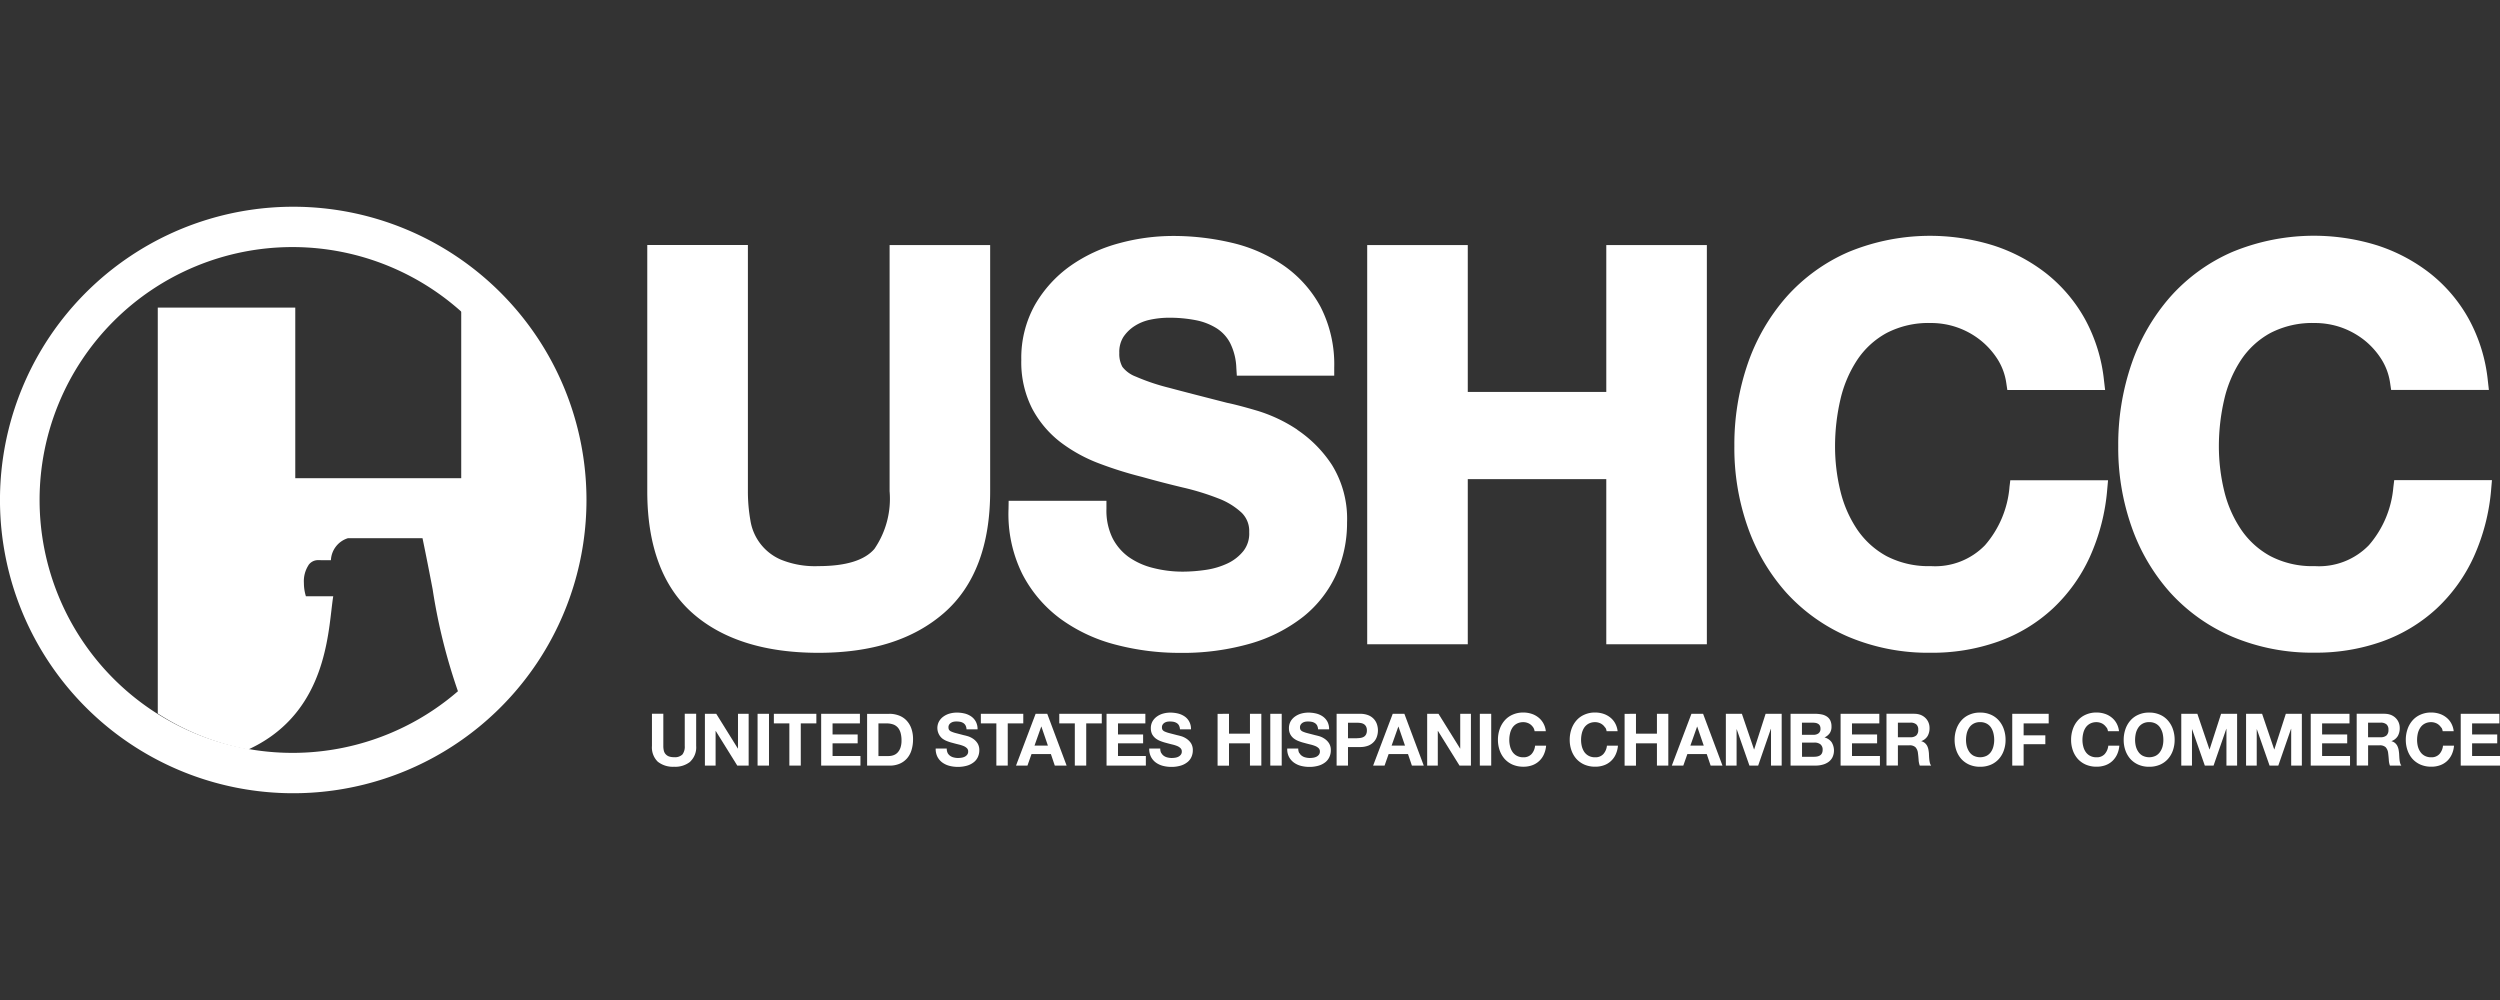
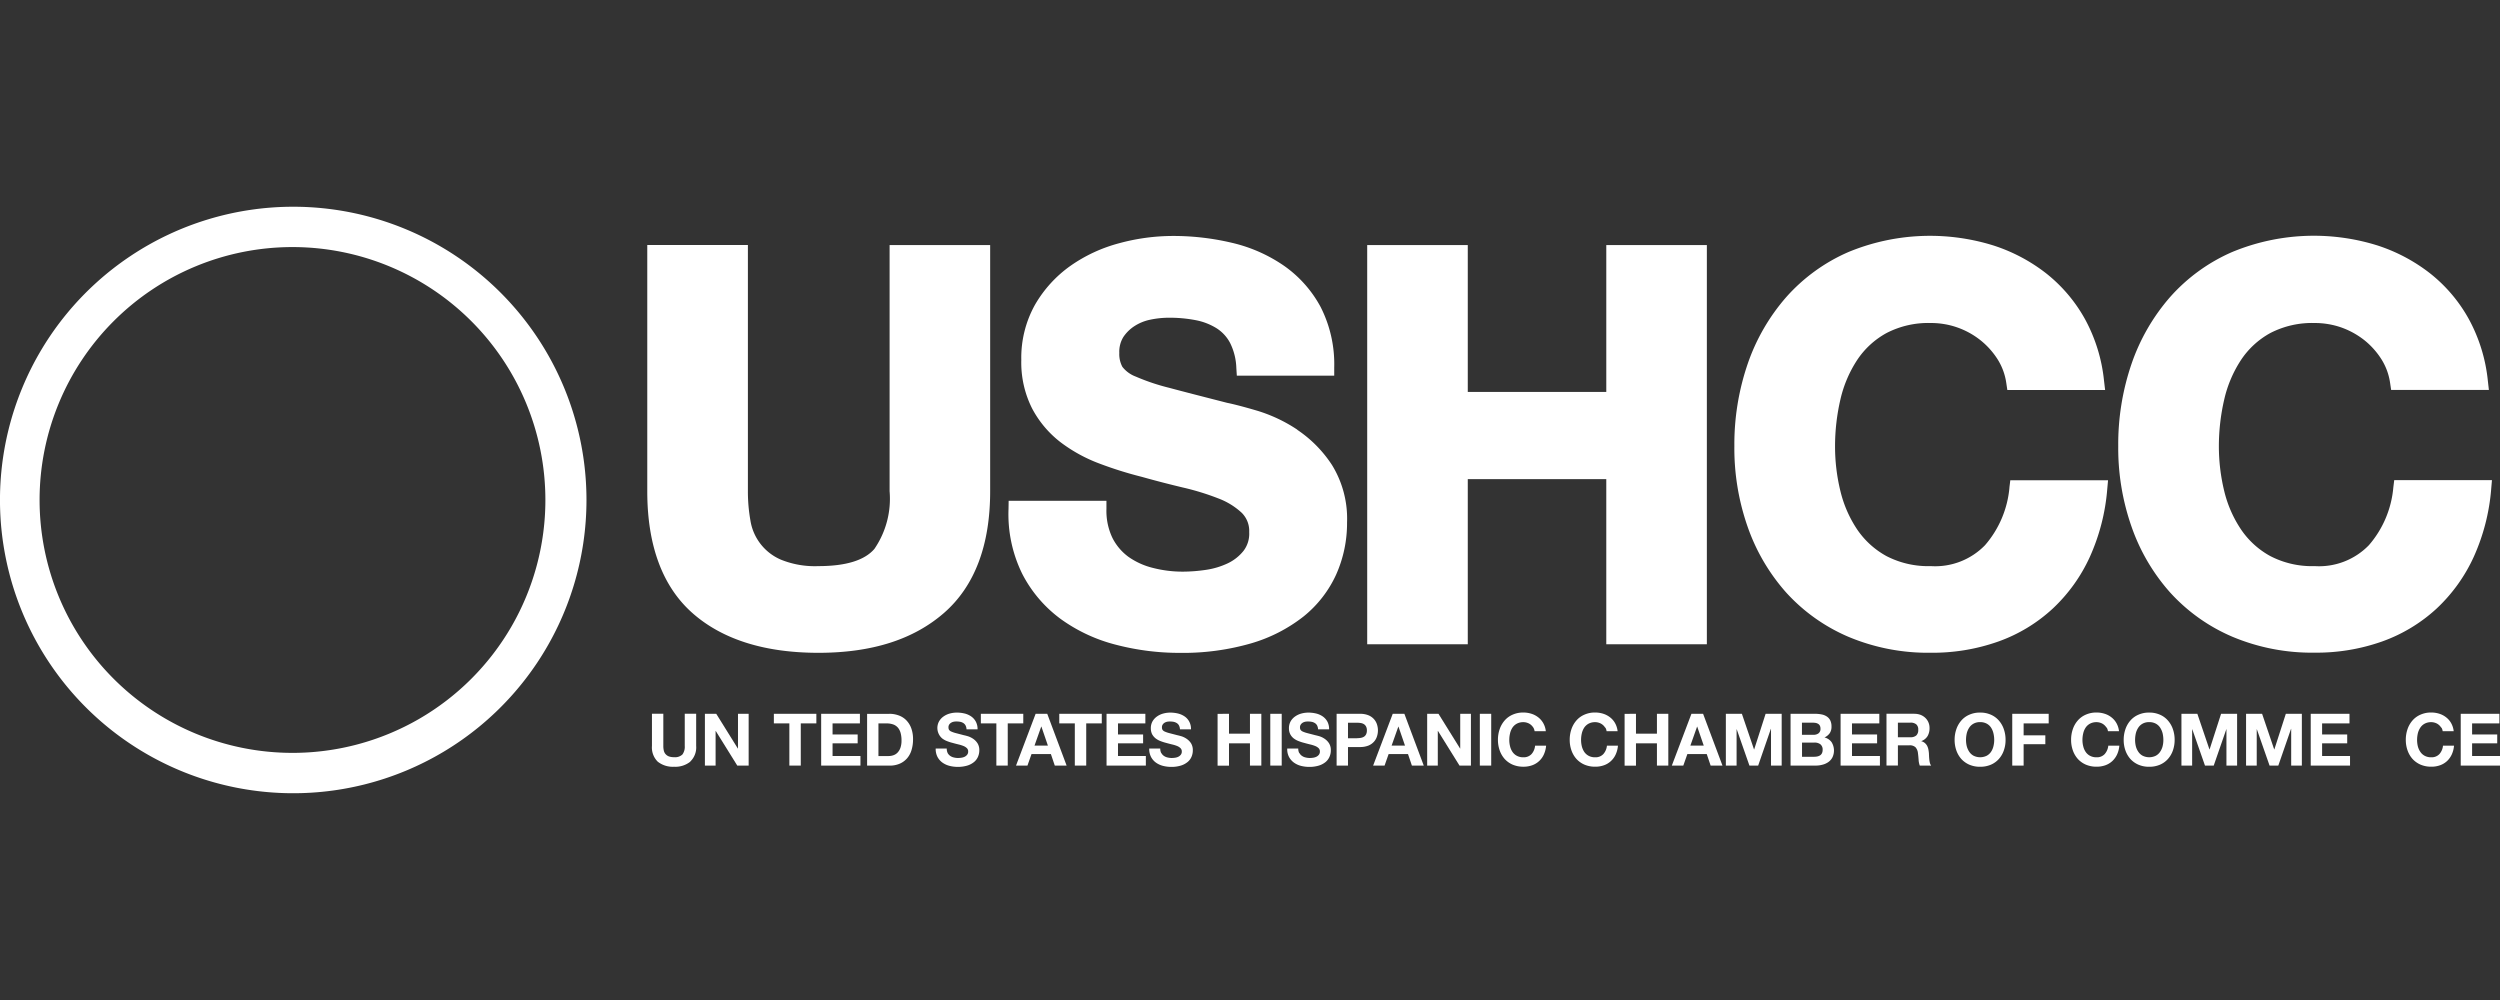
<svg xmlns="http://www.w3.org/2000/svg" width="200" height="80" viewBox="0 0 200 80">
  <rect x="0" y="0" width="200" height="80" fill="#333333" stroke="none" />
  <defs>
    <clipPath id="clip-path">
      <rect id="Rectangle_3985" data-name="Rectangle 3985" width="200" height="80" transform="translate(1626 6107)" fill="#fff" />
    </clipPath>
  </defs>
  <g id="USHCC_Logo" data-name="USHCC Logo" transform="translate(-1626 -6107)" clip-path="url(#clip-path)">
    <g id="USHCC" transform="translate(1595.968 6016.965)">
      <path id="Path_3759" data-name="Path 3759" d="M85.257,150.967a1.908,1.908,0,0,1-1.3.408,1.937,1.937,0,0,1-1.306-.406,1.594,1.594,0,0,1-.463-1.256v-2.577h.91v2.577a1.547,1.547,0,0,0,.031.33.658.658,0,0,0,.12.286.693.693,0,0,0,.26.205,1.1,1.1,0,0,0,.445.075.847.847,0,0,0,.671-.216,1.033,1.033,0,0,0,.187-.684v-2.577h.913v2.577a1.559,1.559,0,0,1-.473,1.251" fill="#fff" />
      <path id="Path_3760" data-name="Path 3760" d="M87.332,147.139l1.729,2.78h.01v-2.78h.853v4.143h-.91l-1.724-2.772h-.01v2.772h-.856v-4.143Z" fill="#fff" />
-       <rect id="Rectangle_3988" data-name="Rectangle 3988" width="0.913" height="4.143" transform="translate(90.638 147.139)" fill="#fff" />
      <path id="Path_3761" data-name="Path 3761" d="M91.941,147.906v-.767h3.4v.767H94.094v3.376h-.913v-3.376Z" fill="#fff" />
      <path id="Path_3762" data-name="Path 3762" d="M98.825,147.139v.767H96.637v.887h2.008v.707H96.637v1.017h2.231v.765H95.725v-4.143Z" fill="#fff" />
      <path id="Path_3763" data-name="Path 3763" d="M101.121,150.518a1.14,1.14,0,0,0,.385-.065.816.816,0,0,0,.33-.211,1.056,1.056,0,0,0,.231-.385,1.726,1.726,0,0,0,.086-.58,2.219,2.219,0,0,0-.062-.564,1.167,1.167,0,0,0-.2-.434.9.9,0,0,0-.369-.276,1.512,1.512,0,0,0-.567-.094h-.648v2.611h.811Zm.065-3.378a2.134,2.134,0,0,1,.746.13,1.615,1.615,0,0,1,.6.382,1.8,1.8,0,0,1,.4.64,2.542,2.542,0,0,1,.143.9,2.916,2.916,0,0,1-.117.835,1.8,1.8,0,0,1-.351.663,1.641,1.641,0,0,1-.585.434,1.988,1.988,0,0,1-.827.161H99.4v-4.143h1.787Z" fill="#fff" />
      <path id="Path_3764" data-name="Path 3764" d="M105.836,150.263a.676.676,0,0,0,.2.234.8.8,0,0,0,.294.133,1.391,1.391,0,0,0,.348.044,1.909,1.909,0,0,0,.263-.021.9.9,0,0,0,.263-.078.588.588,0,0,0,.2-.161.394.394,0,0,0,.081-.26.351.351,0,0,0-.107-.27.848.848,0,0,0-.281-.174,2.6,2.6,0,0,0-.393-.122c-.148-.036-.3-.075-.447-.117a3.273,3.273,0,0,1-.453-.143,1.55,1.55,0,0,1-.393-.216,1.1,1.1,0,0,1-.252-1.371,1.2,1.2,0,0,1,.359-.39,1.59,1.59,0,0,1,.5-.234,2.176,2.176,0,0,1,.559-.075,2.693,2.693,0,0,1,.622.073,1.59,1.59,0,0,1,.531.237,1.185,1.185,0,0,1,.369.416,1.271,1.271,0,0,1,.138.611h-.882a.749.749,0,0,0-.078-.307.506.506,0,0,0-.177-.192.752.752,0,0,0-.252-.1,1.636,1.636,0,0,0-.309-.026,1.06,1.06,0,0,0-.221.021.608.608,0,0,0-.2.081.475.475,0,0,0-.151.146.382.382,0,0,0-.057.221.377.377,0,0,0,.047.2.431.431,0,0,0,.182.138,2.315,2.315,0,0,0,.377.127l.629.164c.078.016.187.044.322.083a1.637,1.637,0,0,1,.411.2,1.24,1.24,0,0,1,.351.356,1.007,1.007,0,0,1,.148.57,1.272,1.272,0,0,1-.112.528,1.1,1.1,0,0,1-.328.421,1.568,1.568,0,0,1-.538.276,2.6,2.6,0,0,1-.746.1,2.679,2.679,0,0,1-.663-.083,1.713,1.713,0,0,1-.57-.265,1.312,1.312,0,0,1-.393-.458,1.383,1.383,0,0,1-.14-.661h.884a.817.817,0,0,0,.073.354" fill="#fff" />
      <path id="Path_3765" data-name="Path 3765" d="M108.5,147.906v-.767h3.394v.767h-1.243v3.376h-.91v-3.376Z" fill="#fff" />
      <path id="Path_3766" data-name="Path 3766" d="M113.864,149.683l-.52-1.521h-.013l-.538,1.521Zm-.052-2.543,1.55,4.143h-.947l-.312-.923h-1.55l-.325.923h-.915l1.568-4.143h.934Z" fill="#fff" />
      <path id="Path_3767" data-name="Path 3767" d="M114.774,147.906v-.767h3.4v.767H116.93v3.376h-.913v-3.376Z" fill="#fff" />
      <path id="Path_3768" data-name="Path 3768" d="M121.661,147.139v.767h-2.19v.887h2.01v.707h-2.01v1.017H121.7v.765h-3.144v-4.143Z" fill="#fff" />
      <path id="Path_3769" data-name="Path 3769" d="M122.93,150.263a.676.676,0,0,0,.2.234.822.822,0,0,0,.294.133,1.427,1.427,0,0,0,.351.044,1.9,1.9,0,0,0,.26-.021.841.841,0,0,0,.26-.078.564.564,0,0,0,.2-.161.394.394,0,0,0,.081-.26.353.353,0,0,0-.109-.27.835.835,0,0,0-.278-.174,2.673,2.673,0,0,0-.4-.122c-.146-.036-.3-.075-.447-.117a3.512,3.512,0,0,1-.453-.143,1.566,1.566,0,0,1-.4-.216,1.124,1.124,0,0,1-.283-.33,1.048,1.048,0,0,1-.107-.486,1.106,1.106,0,0,1,.135-.554,1.228,1.228,0,0,1,.359-.39,1.59,1.59,0,0,1,.5-.234,2.156,2.156,0,0,1,.557-.075,2.733,2.733,0,0,1,.624.073,1.652,1.652,0,0,1,.533.237,1.177,1.177,0,0,1,.367.416,1.241,1.241,0,0,1,.138.611h-.882a.793.793,0,0,0-.078-.307.513.513,0,0,0-.179-.192.784.784,0,0,0-.25-.1,1.664,1.664,0,0,0-.312-.026,1.036,1.036,0,0,0-.218.021.647.647,0,0,0-.2.081.5.5,0,0,0-.148.146.382.382,0,0,0-.057.221.377.377,0,0,0,.047.2.431.431,0,0,0,.182.138,2.315,2.315,0,0,0,.377.127l.632.164c.078.016.185.044.32.083a1.637,1.637,0,0,1,.411.2,1.282,1.282,0,0,1,.354.356,1.028,1.028,0,0,1,.146.57,1.271,1.271,0,0,1-.109.528,1.1,1.1,0,0,1-.328.421,1.592,1.592,0,0,1-.538.276,2.587,2.587,0,0,1-.746.1,2.715,2.715,0,0,1-.666-.083,1.713,1.713,0,0,1-.57-.265,1.305,1.305,0,0,1-.39-.458,1.383,1.383,0,0,1-.14-.661h.882a.78.78,0,0,0,.075.354" fill="#fff" />
      <path id="Path_3770" data-name="Path 3770" d="M128.352,147.139v1.589h1.677v-1.589h.91v4.143h-.91V149.5h-1.677v1.787h-.913v-4.143Z" fill="#fff" />
      <rect id="Rectangle_3989" data-name="Rectangle 3989" width="0.913" height="4.143" transform="translate(131.655 147.139)" fill="#fff" />
      <path id="Path_3771" data-name="Path 3771" d="M133.977,150.263a.65.65,0,0,0,.2.234.8.8,0,0,0,.294.133,1.406,1.406,0,0,0,.348.044,1.873,1.873,0,0,0,.26-.021.88.88,0,0,0,.263-.078.588.588,0,0,0,.2-.161.408.408,0,0,0,.081-.26.36.36,0,0,0-.107-.27.862.862,0,0,0-.283-.174,2.635,2.635,0,0,0-.4-.122c-.146-.036-.3-.075-.445-.117a3.274,3.274,0,0,1-.453-.143,1.566,1.566,0,0,1-.4-.216,1.037,1.037,0,0,1-.278-.33,1.017,1.017,0,0,1-.109-.486,1.106,1.106,0,0,1,.135-.554,1.2,1.2,0,0,1,.359-.39,1.6,1.6,0,0,1,.5-.234,2.172,2.172,0,0,1,.557-.075,2.716,2.716,0,0,1,.624.073,1.627,1.627,0,0,1,.533.237,1.21,1.21,0,0,1,.369.416,1.271,1.271,0,0,1,.135.611h-.882a.75.75,0,0,0-.078-.307.493.493,0,0,0-.179-.192.731.731,0,0,0-.252-.1,1.636,1.636,0,0,0-.309-.026,1.044,1.044,0,0,0-.221.021.648.648,0,0,0-.2.081.5.5,0,0,0-.148.146.383.383,0,0,0-.06.221.377.377,0,0,0,.047.2.437.437,0,0,0,.179.138,2.406,2.406,0,0,0,.377.127l.632.164c.075.016.185.044.322.083a1.6,1.6,0,0,1,.411.2,1.24,1.24,0,0,1,.351.356,1.007,1.007,0,0,1,.148.57,1.233,1.233,0,0,1-.112.528,1.116,1.116,0,0,1-.325.421,1.582,1.582,0,0,1-.541.276,2.575,2.575,0,0,1-.746.1,2.7,2.7,0,0,1-.666-.083,1.7,1.7,0,0,1-.567-.265,1.339,1.339,0,0,1-.393-.458,1.353,1.353,0,0,1-.138-.661h.882a.78.78,0,0,0,.075.354" fill="#fff" />
      <path id="Path_3772" data-name="Path 3772" d="M138.581,149.09a1.89,1.89,0,0,0,.3-.023.772.772,0,0,0,.257-.088.481.481,0,0,0,.177-.19.671.671,0,0,0,.068-.32.635.635,0,0,0-.068-.315.48.48,0,0,0-.177-.19.657.657,0,0,0-.257-.088,1.892,1.892,0,0,0-.3-.023h-.71v1.241h.71Zm.25-1.95a1.734,1.734,0,0,1,.663.112,1.2,1.2,0,0,1,.442.3,1.15,1.15,0,0,1,.25.424,1.539,1.539,0,0,1,0,.983,1.126,1.126,0,0,1-.25.427,1.208,1.208,0,0,1-.442.3,1.785,1.785,0,0,1-.663.112h-.96v1.485h-.91v-4.143h1.87Z" fill="#fff" />
      <path id="Path_3773" data-name="Path 3773" d="M142.432,149.683l-.523-1.521h-.01l-.538,1.521Zm-.049-2.543,1.55,4.143h-.949l-.312-.923h-1.55l-.325.923h-.915l1.568-4.143h.936Z" fill="#fff" />
      <path id="Path_3774" data-name="Path 3774" d="M145.111,147.139l1.729,2.78h.01v-2.78h.856v4.143h-.913l-1.724-2.772h-.013v2.772h-.85v-4.143Z" fill="#fff" />
      <rect id="Rectangle_3990" data-name="Rectangle 3990" width="0.91" height="4.143" transform="translate(148.419 147.139)" fill="#fff" />
      <path id="Path_3775" data-name="Path 3775" d="M152.7,148.245a1.066,1.066,0,0,0-.2-.229.878.878,0,0,0-.278-.153.944.944,0,0,0-.322-.055,1.061,1.061,0,0,0-.52.12.982.982,0,0,0-.351.317,1.388,1.388,0,0,0-.192.458,2.206,2.206,0,0,0-.062.528,2.007,2.007,0,0,0,.062.507,1.343,1.343,0,0,0,.192.445.954.954,0,0,0,.351.315,1.046,1.046,0,0,0,.52.12.846.846,0,0,0,.653-.255,1.176,1.176,0,0,0,.286-.674h.882a2.112,2.112,0,0,1-.179.7,1.618,1.618,0,0,1-.939.869,2.034,2.034,0,0,1-.7.114,2.145,2.145,0,0,1-.856-.164,1.858,1.858,0,0,1-.64-.455,2.037,2.037,0,0,1-.4-.684,2.561,2.561,0,0,1-.14-.845,2.587,2.587,0,0,1,.14-.861,2.086,2.086,0,0,1,.4-.694,1.793,1.793,0,0,1,.64-.463,2.06,2.06,0,0,1,.856-.169,2.109,2.109,0,0,1,.648.1,1.718,1.718,0,0,1,.546.289,1.549,1.549,0,0,1,.4.468,1.649,1.649,0,0,1,.2.637H152.8a.8.8,0,0,0-.1-.289" fill="#fff" />
      <path id="Path_3776" data-name="Path 3776" d="M158.442,148.245a.846.846,0,0,0-.2-.229.866.866,0,0,0-.276-.153.965.965,0,0,0-.322-.055,1.078,1.078,0,0,0-.523.12,1,1,0,0,0-.351.317,1.445,1.445,0,0,0-.192.458,2.206,2.206,0,0,0-.06.528,2.134,2.134,0,0,0,.06.507,1.459,1.459,0,0,0,.192.445.975.975,0,0,0,.351.315,1.05,1.05,0,0,0,.523.12.846.846,0,0,0,.653-.255,1.178,1.178,0,0,0,.289-.674h.882a2.112,2.112,0,0,1-.179.7,1.631,1.631,0,0,1-.385.533,1.586,1.586,0,0,1-.557.335,2.03,2.03,0,0,1-.7.114,2.136,2.136,0,0,1-.856-.164,1.894,1.894,0,0,1-.642-.455,2.038,2.038,0,0,1-.4-.684,2.5,2.5,0,0,1-.14-.845,2.587,2.587,0,0,1,.14-.861,2.086,2.086,0,0,1,.4-.694,1.78,1.78,0,0,1,.642-.463,2.052,2.052,0,0,1,.856-.169,2.122,2.122,0,0,1,.648.1,1.746,1.746,0,0,1,.546.289,1.513,1.513,0,0,1,.4.468,1.7,1.7,0,0,1,.2.637h-.882a.714.714,0,0,0-.1-.289" fill="#fff" />
      <path id="Path_3777" data-name="Path 3777" d="M160.91,147.139v1.589h1.677v-1.589h.91v4.143h-.91V149.5H160.91v1.787H160v-4.143Z" fill="#fff" />
      <path id="Path_3778" data-name="Path 3778" d="M166.332,149.683l-.523-1.521H165.8l-.538,1.521Zm-.052-2.543,1.55,4.143h-.947l-.312-.923h-1.55l-.325.923h-.918l1.568-4.143Z" fill="#fff" />
      <path id="Path_3779" data-name="Path 3779" d="M169.383,147.139l.97,2.848h.013l.915-2.848h1.285v4.143h-.853v-2.936H171.7l-1.014,2.936h-.7l-1.017-2.908h-.01v2.908H168.1v-4.143Z" fill="#fff" />
      <path id="Path_3780" data-name="Path 3780" d="M175.166,150.577a1.343,1.343,0,0,0,.255-.026.694.694,0,0,0,.216-.086.438.438,0,0,0,.148-.166.568.568,0,0,0,.057-.268.532.532,0,0,0-.182-.455.758.758,0,0,0-.473-.135h-.993v1.139h.975Zm-.052-1.758a.653.653,0,0,0,.4-.117.44.44,0,0,0,.156-.377.494.494,0,0,0-.052-.239.362.362,0,0,0-.14-.146.592.592,0,0,0-.2-.073,1.387,1.387,0,0,0-.237-.018h-.853v.97h.923Zm.114-1.68a2.671,2.671,0,0,1,.541.052,1.127,1.127,0,0,1,.419.172.8.8,0,0,1,.27.315,1.1,1.1,0,0,1,.094.489.908.908,0,0,1-.14.52,1.022,1.022,0,0,1-.421.343,1.008,1.008,0,0,1,.572.385,1.269,1.269,0,0,1,.065,1.207,1.046,1.046,0,0,1-.328.377,1.39,1.39,0,0,1-.471.213,2.012,2.012,0,0,1-.544.07h-2.008v-4.143h1.948Z" fill="#fff" />
      <path id="Path_3781" data-name="Path 3781" d="M180.378,147.139v.767h-2.187v.887H180.2v.707h-2.008v1.017h2.234v.765h-3.147v-4.143Z" fill="#fff" />
      <path id="Path_3782" data-name="Path 3782" d="M182.864,149.014a.681.681,0,0,0,.468-.14.578.578,0,0,0,.159-.453.536.536,0,0,0-.159-.439.694.694,0,0,0-.468-.135h-1v1.168Zm.322-1.875a1.381,1.381,0,0,1,.5.088,1.167,1.167,0,0,1,.382.247,1.082,1.082,0,0,1,.244.364,1.134,1.134,0,0,1,.083.442,1.24,1.24,0,0,1-.153.635.97.97,0,0,1-.5.406v.013a.689.689,0,0,1,.278.143.8.8,0,0,1,.182.224,1.151,1.151,0,0,1,.1.289,2.725,2.725,0,0,1,.044.312c0,.068.008.146.01.231s.013.179.021.273a2.007,2.007,0,0,0,.047.265.605.605,0,0,0,.1.211h-.91a1.588,1.588,0,0,1-.094-.471c-.013-.182-.029-.356-.052-.523a.824.824,0,0,0-.2-.476.673.673,0,0,0-.494-.151h-.91v1.618h-.913v-4.143h2.234Z" fill="#fff" />
      <path id="Path_3783" data-name="Path 3783" d="M187.374,149.735a1.463,1.463,0,0,0,.2.445.967.967,0,0,0,.348.315,1.2,1.2,0,0,0,1.045,0,.967.967,0,0,0,.348-.315,1.342,1.342,0,0,0,.192-.445,2.052,2.052,0,0,0,.062-.507,2.254,2.254,0,0,0-.062-.528,1.437,1.437,0,0,0-.192-.458.974.974,0,0,0-.348-.317,1.086,1.086,0,0,0-.523-.12,1.05,1.05,0,0,0-.523.12.974.974,0,0,0-.348.317,1.449,1.449,0,0,0-.2.458,2.346,2.346,0,0,0-.06.528,2.134,2.134,0,0,0,.06.507m-.832-1.368a2.086,2.086,0,0,1,.4-.694,1.78,1.78,0,0,1,.642-.463,2.051,2.051,0,0,1,.856-.169,2.076,2.076,0,0,1,.861.169,1.783,1.783,0,0,1,.637.463,2.043,2.043,0,0,1,.4.694,2.554,2.554,0,0,1,.14.861,2.463,2.463,0,0,1-.14.845,2,2,0,0,1-.4.684,1.828,1.828,0,0,1-.637.455,2.144,2.144,0,0,1-.861.164,2.119,2.119,0,0,1-.856-.164,1.894,1.894,0,0,1-.642-.455,2.037,2.037,0,0,1-.4-.684,2.55,2.55,0,0,1-.14-.845,2.587,2.587,0,0,1,.14-.861" fill="#fff" />
      <path id="Path_3784" data-name="Path 3784" d="M193.927,147.139v.767h-2.005v.957h1.737v.707h-1.737v1.711h-.91v-4.143Z" fill="#fff" />
      <path id="Path_3785" data-name="Path 3785" d="M198.551,148.245a.943.943,0,0,0-.2-.229.866.866,0,0,0-.276-.153.954.954,0,0,0-.322-.055,1.061,1.061,0,0,0-.52.12.982.982,0,0,0-.351.317,1.388,1.388,0,0,0-.192.458,2.206,2.206,0,0,0-.062.528,2.007,2.007,0,0,0,.062.507,1.343,1.343,0,0,0,.192.445.954.954,0,0,0,.351.315,1.04,1.04,0,0,0,.52.12.842.842,0,0,0,.653-.255,1.2,1.2,0,0,0,.289-.674h.884a2.112,2.112,0,0,1-.179.7,1.711,1.711,0,0,1-.385.533,1.61,1.61,0,0,1-.557.335,2.045,2.045,0,0,1-.7.114,2.136,2.136,0,0,1-.856-.164,1.894,1.894,0,0,1-.642-.455,2.037,2.037,0,0,1-.4-.684,2.5,2.5,0,0,1-.14-.845,2.587,2.587,0,0,1,.14-.861,2.042,2.042,0,0,1,.4-.694,1.78,1.78,0,0,1,.642-.463,2.06,2.06,0,0,1,.856-.169,2.109,2.109,0,0,1,.648.1,1.691,1.691,0,0,1,.546.289,1.549,1.549,0,0,1,.4.468,1.7,1.7,0,0,1,.2.637h-.884a.755.755,0,0,0-.1-.289" fill="#fff" />
      <path id="Path_3786" data-name="Path 3786" d="M200.9,149.735a1.347,1.347,0,0,0,.2.445.946.946,0,0,0,.348.315,1.2,1.2,0,0,0,1.045,0,.967.967,0,0,0,.348-.315,1.4,1.4,0,0,0,.2-.445,2.052,2.052,0,0,0,.06-.507,2.4,2.4,0,0,0-.06-.528,1.5,1.5,0,0,0-.2-.458.974.974,0,0,0-.348-.317,1.086,1.086,0,0,0-.523-.12,1.05,1.05,0,0,0-.523.12.974.974,0,0,0-.348.317,1.449,1.449,0,0,0-.2.458,2.346,2.346,0,0,0-.06.528,2.134,2.134,0,0,0,.06.507m-.832-1.368a2.043,2.043,0,0,1,.4-.694,1.78,1.78,0,0,1,.642-.463,2.051,2.051,0,0,1,.856-.169,2.076,2.076,0,0,1,.861.169,1.761,1.761,0,0,1,.637.463,2.042,2.042,0,0,1,.4.694,2.554,2.554,0,0,1,.14.861,2.527,2.527,0,0,1-.14.845,2,2,0,0,1-.4.684,1.8,1.8,0,0,1-.637.455,2.136,2.136,0,0,1-.861.164,2.11,2.11,0,0,1-.856-.164,1.894,1.894,0,0,1-.642-.455,2.037,2.037,0,0,1-.4-.684,2.485,2.485,0,0,1-.14-.845,2.587,2.587,0,0,1,.14-.861" fill="#fff" />
-       <path id="Path_3787" data-name="Path 3787" d="M205.82,147.139l.967,2.848h.013l.918-2.848H209v4.143h-.853v-2.936h-.013l-1.017,2.936h-.7l-1.017-2.908h-.01v2.908h-.856v-4.143Z" fill="#fff" />
+       <path id="Path_3787" data-name="Path 3787" d="M205.82,147.139l.967,2.848h.013l.918-2.848H209v4.143h-.853v-2.936l-1.017,2.936h-.7l-1.017-2.908h-.01v2.908h-.856v-4.143Z" fill="#fff" />
      <path id="Path_3788" data-name="Path 3788" d="M211,147.139l.967,2.848h.013l.918-2.848h1.282v4.143h-.853v-2.936h-.013l-1.017,2.936h-.7l-1.017-2.908h-.01v2.908h-.853v-4.143Z" fill="#fff" />
      <path id="Path_3789" data-name="Path 3789" d="M217.991,147.139v.767H215.8v.887h2.008v.707H215.8v1.017h2.234v.765h-3.144v-4.143Z" fill="#fff" />
-       <path id="Path_3790" data-name="Path 3790" d="M220.477,149.014a.688.688,0,0,0,.471-.14.569.569,0,0,0,.159-.453.536.536,0,0,0-.159-.439.7.7,0,0,0-.471-.135h-1v1.168Zm.325-1.875a1.391,1.391,0,0,1,.5.088,1.167,1.167,0,0,1,.382.247,1.082,1.082,0,0,1,.244.364,1.134,1.134,0,0,1,.083.442,1.267,1.267,0,0,1-.153.635.97.97,0,0,1-.5.406v.013a.689.689,0,0,1,.278.143.792.792,0,0,1,.179.224,1.264,1.264,0,0,1,.1.289c.021.107.034.211.044.312.005.068.008.146.013.231s.01.179.021.273a1.657,1.657,0,0,0,.047.265.562.562,0,0,0,.1.211h-.913a1.513,1.513,0,0,1-.091-.471c-.013-.182-.029-.356-.052-.523a.824.824,0,0,0-.2-.476.677.677,0,0,0-.494-.151h-.91v1.618h-.913v-4.143h2.237Z" fill="#fff" />
      <path id="Path_3791" data-name="Path 3791" d="M225.328,148.245a.943.943,0,0,0-.2-.229.866.866,0,0,0-.276-.153.965.965,0,0,0-.322-.055,1.085,1.085,0,0,0-.523.12.974.974,0,0,0-.348.317,1.449,1.449,0,0,0-.2.458,2.346,2.346,0,0,0-.06.528,2.134,2.134,0,0,0,.06.507,1.4,1.4,0,0,0,.2.445.967.967,0,0,0,.348.315,1.057,1.057,0,0,0,.523.12.846.846,0,0,0,.653-.255,1.178,1.178,0,0,0,.289-.674h.882a2.112,2.112,0,0,1-.179.7,1.7,1.7,0,0,1-.382.533,1.621,1.621,0,0,1-.559.335,2.019,2.019,0,0,1-.7.114,2.136,2.136,0,0,1-.856-.164,1.894,1.894,0,0,1-.642-.455,2.037,2.037,0,0,1-.4-.684,2.5,2.5,0,0,1-.14-.845,2.587,2.587,0,0,1,.14-.861,2.086,2.086,0,0,1,.4-.694,1.78,1.78,0,0,1,.642-.463,2.052,2.052,0,0,1,.856-.169,2.138,2.138,0,0,1,.65.1,1.706,1.706,0,0,1,.544.289,1.513,1.513,0,0,1,.4.468,1.7,1.7,0,0,1,.2.637h-.882a.755.755,0,0,0-.1-.289" fill="#fff" />
      <path id="Path_3792" data-name="Path 3792" d="M229.983,147.139v.767H227.8v.887h2.01v.707H227.8v1.017h2.237v.765h-3.147v-4.143Z" fill="#fff" />
      <path id="Path_3793" data-name="Path 3793" d="M101.2,129.335a7.094,7.094,0,0,1-1.215,4.611c-.783.915-2.286,1.378-4.476,1.378a7.2,7.2,0,0,1-3-.515,4.1,4.1,0,0,1-2.445-3.144,13.266,13.266,0,0,1-.2-2.328v-19.7H81.814v19.7c0,4.351,1.222,7.635,3.631,9.758,2.387,2.1,5.771,3.165,10.062,3.165s7.609-1.071,10.038-3.183c2.455-2.138,3.7-5.415,3.7-9.739v-19.7H101.2v19.7Z" fill="#fff" />
      <path id="Path_3794" data-name="Path 3794" d="M133.821,124.412a12.162,12.162,0,0,0-3.2-1.516c-1.017-.3-1.831-.515-2.421-.635-1.95-.5-3.467-.887-4.629-1.2a16.833,16.833,0,0,1-2.679-.9,2.438,2.438,0,0,1-1.069-.778,2.156,2.156,0,0,1-.247-1.116,2.252,2.252,0,0,1,.32-1.264,3.071,3.071,0,0,1,.9-.884,3.7,3.7,0,0,1,1.261-.51,7.3,7.3,0,0,1,1.493-.156,10.954,10.954,0,0,1,2.161.2,4.9,4.9,0,0,1,1.646.642,3.093,3.093,0,0,1,1.082,1.175,4.817,4.817,0,0,1,.5,2l.039.619h7.792v-.655a10.093,10.093,0,0,0-1.087-4.84,9.52,9.52,0,0,0-2.923-3.292,12.18,12.18,0,0,0-4.145-1.836,20.326,20.326,0,0,0-4.767-.554,16.47,16.47,0,0,0-4.288.583,12.229,12.229,0,0,0-3.9,1.813,9.854,9.854,0,0,0-2.824,3.1,8.7,8.7,0,0,0-1.1,4.426,8.155,8.155,0,0,0,.871,3.891,8.3,8.3,0,0,0,2.257,2.679,12.224,12.224,0,0,0,3.082,1.7,30.4,30.4,0,0,0,3.412,1.074c1.108.312,2.224.6,3.318.861a20.278,20.278,0,0,1,2.827.871,5.683,5.683,0,0,1,1.865,1.147,2.041,2.041,0,0,1,.6,1.547,2.256,2.256,0,0,1-.455,1.5,3.585,3.585,0,0,1-1.269,1,6.154,6.154,0,0,1-1.742.52,12.949,12.949,0,0,1-1.833.143,9.549,9.549,0,0,1-2.408-.3,5.793,5.793,0,0,1-1.948-.882,4.255,4.255,0,0,1-1.282-1.508,5,5,0,0,1-.484-2.312V130.1h-7.823l-.01.648a10.8,10.8,0,0,0,1.1,5.2,10.335,10.335,0,0,0,3.09,3.617,13.017,13.017,0,0,0,4.426,2.055,20.116,20.116,0,0,0,5.074.645,19.634,19.634,0,0,0,5.7-.757,12.387,12.387,0,0,0,4.21-2.153,9.2,9.2,0,0,0,2.608-3.35,10.087,10.087,0,0,0,.874-4.174,8.182,8.182,0,0,0-1.2-4.588,9.885,9.885,0,0,0-2.78-2.822" fill="#fff" />
      <path id="Path_3795" data-name="Path 3795" d="M158.535,121.388H147.454v-11.75h-8.046v31.936h8.046V128.363h11.081v13.211h8.046V109.638h-8.046Z" fill="#fff" />
      <path id="Path_3796" data-name="Path 3796" d="M190.788,129.041a8.123,8.123,0,0,1-1.953,4.608,5.552,5.552,0,0,1-4.34,1.675,7.264,7.264,0,0,1-3.542-.8,6.75,6.75,0,0,1-2.346-2.13,9.518,9.518,0,0,1-1.342-3.071,15.007,15.007,0,0,1-.429-3.594,16.611,16.611,0,0,1,.432-3.75,9.681,9.681,0,0,1,1.345-3.155,6.632,6.632,0,0,1,2.346-2.148,7.26,7.26,0,0,1,3.539-.8,6.336,6.336,0,0,1,4,1.4,6.217,6.217,0,0,1,1.358,1.529,4.84,4.84,0,0,1,.679,1.872l.083.559h7.823l-.086-.731a13.034,13.034,0,0,0-1.537-4.965,12.2,12.2,0,0,0-3.105-3.646,13.669,13.669,0,0,0-4.236-2.231,17.069,17.069,0,0,0-11.578.538,14.241,14.241,0,0,0-4.965,3.6,16,16,0,0,0-3.087,5.342,19.871,19.871,0,0,0-1.066,6.587,19.009,19.009,0,0,0,1.066,6.46,15.664,15.664,0,0,0,3.09,5.259,14.325,14.325,0,0,0,4.965,3.529,16.43,16.43,0,0,0,6.59,1.277,15.733,15.733,0,0,0,5.412-.9,12.644,12.644,0,0,0,4.338-2.624,13.074,13.074,0,0,0,2.98-4.151,16.342,16.342,0,0,0,1.389-5.407l.065-.718h-7.82l-.07.577Z" fill="#fff" />
      <path id="Path_3797" data-name="Path 3797" d="M221.567,128.464l-.07.577a8.123,8.123,0,0,1-1.953,4.608,5.552,5.552,0,0,1-4.34,1.675,7.228,7.228,0,0,1-3.542-.8,6.7,6.7,0,0,1-2.346-2.13,9.468,9.468,0,0,1-1.345-3.071,15.139,15.139,0,0,1-.429-3.594,16.612,16.612,0,0,1,.432-3.75,9.681,9.681,0,0,1,1.345-3.155,6.646,6.646,0,0,1,2.343-2.148,7.278,7.278,0,0,1,3.542-.8,6.427,6.427,0,0,1,2.156.364,6.494,6.494,0,0,1,1.846,1.03,6.207,6.207,0,0,1,1.355,1.529,4.84,4.84,0,0,1,.679,1.872l.083.559h7.82l-.083-.731a13.034,13.034,0,0,0-1.537-4.965,12.125,12.125,0,0,0-3.105-3.646,13.685,13.685,0,0,0-4.234-2.231,17.061,17.061,0,0,0-11.575.538,14.193,14.193,0,0,0-4.965,3.6,16.018,16.018,0,0,0-3.087,5.342,19.871,19.871,0,0,0-1.066,6.587,19.009,19.009,0,0,0,1.069,6.46,15.622,15.622,0,0,0,3.09,5.258,14.3,14.3,0,0,0,4.965,3.529,16.412,16.412,0,0,0,6.59,1.277,15.733,15.733,0,0,0,5.412-.9,12.754,12.754,0,0,0,4.34-2.624,13.115,13.115,0,0,0,2.98-4.151,16.342,16.342,0,0,0,1.389-5.407l.062-.718H221.57Z" fill="#fff" />
-       <path id="Path_3798" data-name="Path 3798" d="M54.7,135.262a.921.921,0,0,1,.752-.416h.034c.328.005.585.005.762.005h.257a1.933,1.933,0,0,1,1.355-1.758h5.971l.005.013c.3,1.443.559,2.775.806,4.065a46.02,46.02,0,0,0,2.088,8.343,20.218,20.218,0,0,0,.2-30.625v13.4H53.654V114.642h-11v32.474A20.131,20.131,0,0,0,49.88,150c5.669-2.6,6.312-8.1,6.665-11.141.052-.434.094-.811.146-1.123H54.5v-.013a3.624,3.624,0,0,1-.156-1.051v-.008a2.346,2.346,0,0,1,.356-1.394" fill="#fff" />
      <path id="Path_3799" data-name="Path 3799" d="M53.43,150.265a20.232,20.232,0,1,1,20.233-20.233A20.232,20.232,0,0,1,53.43,150.265m.062-43.691a23.46,23.46,0,1,0,23.458,23.46,23.461,23.461,0,0,0-23.458-23.46" fill="#fff" />
    </g>
  </g>
</svg>